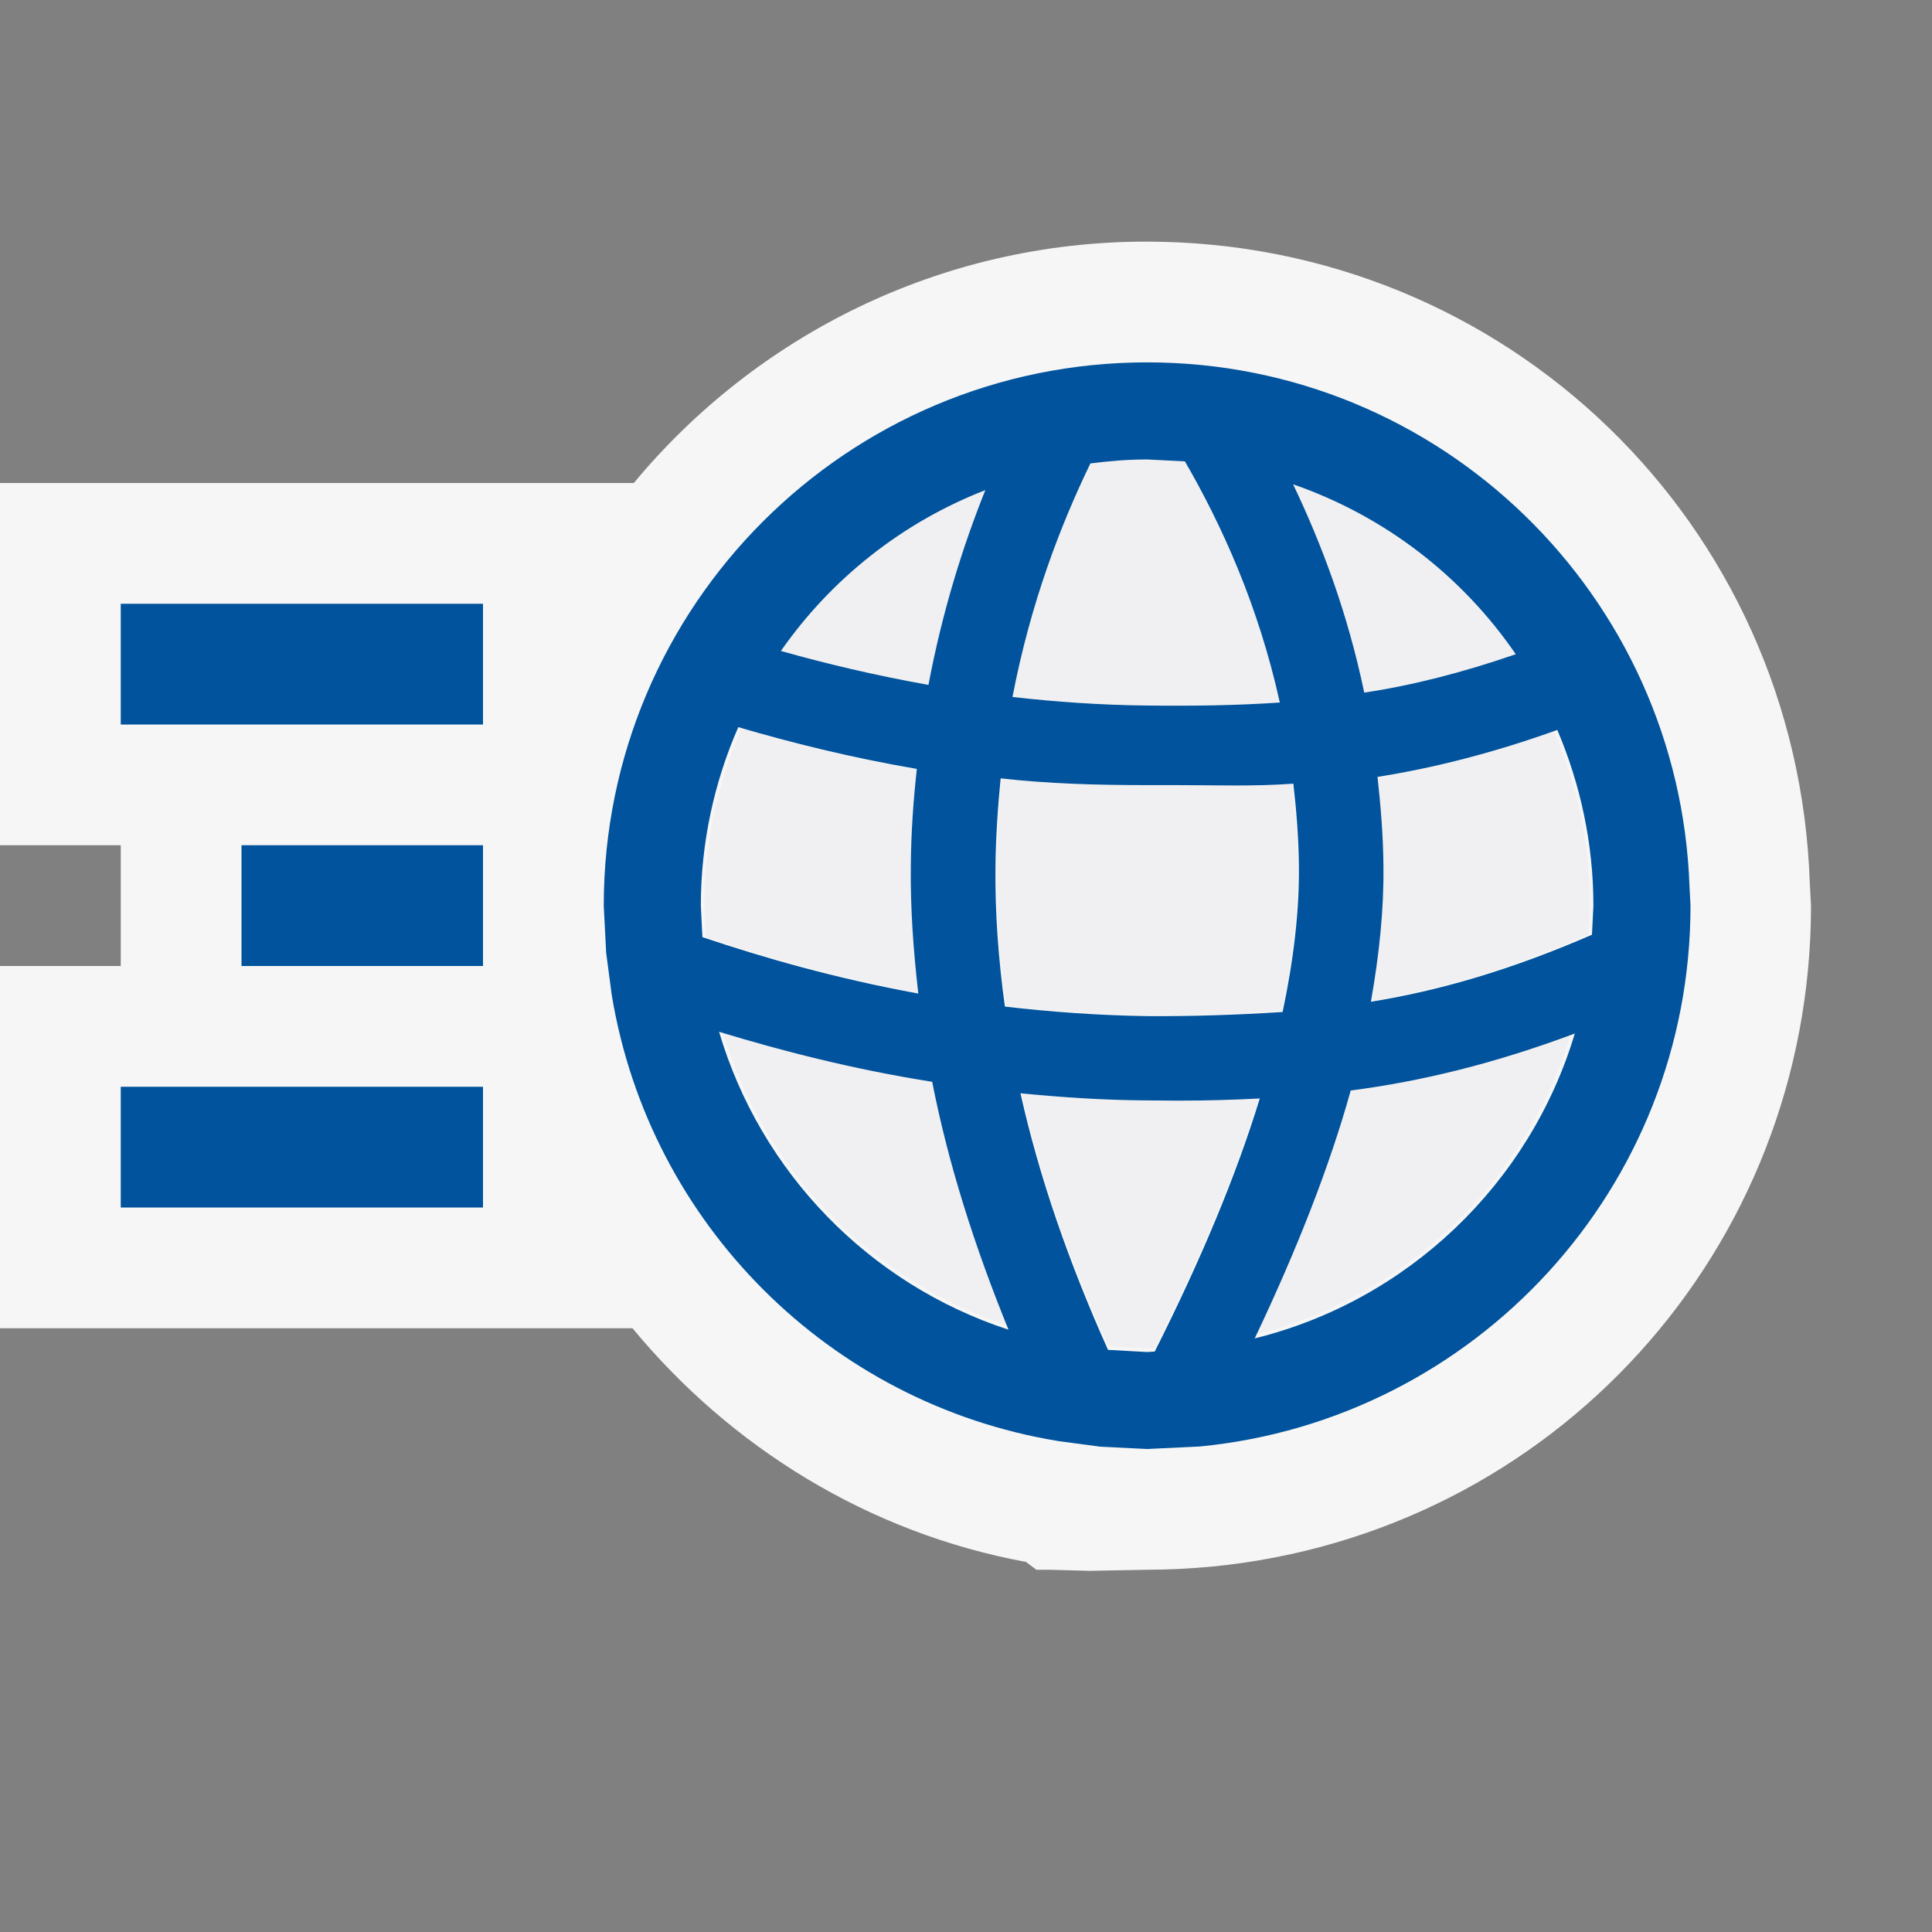
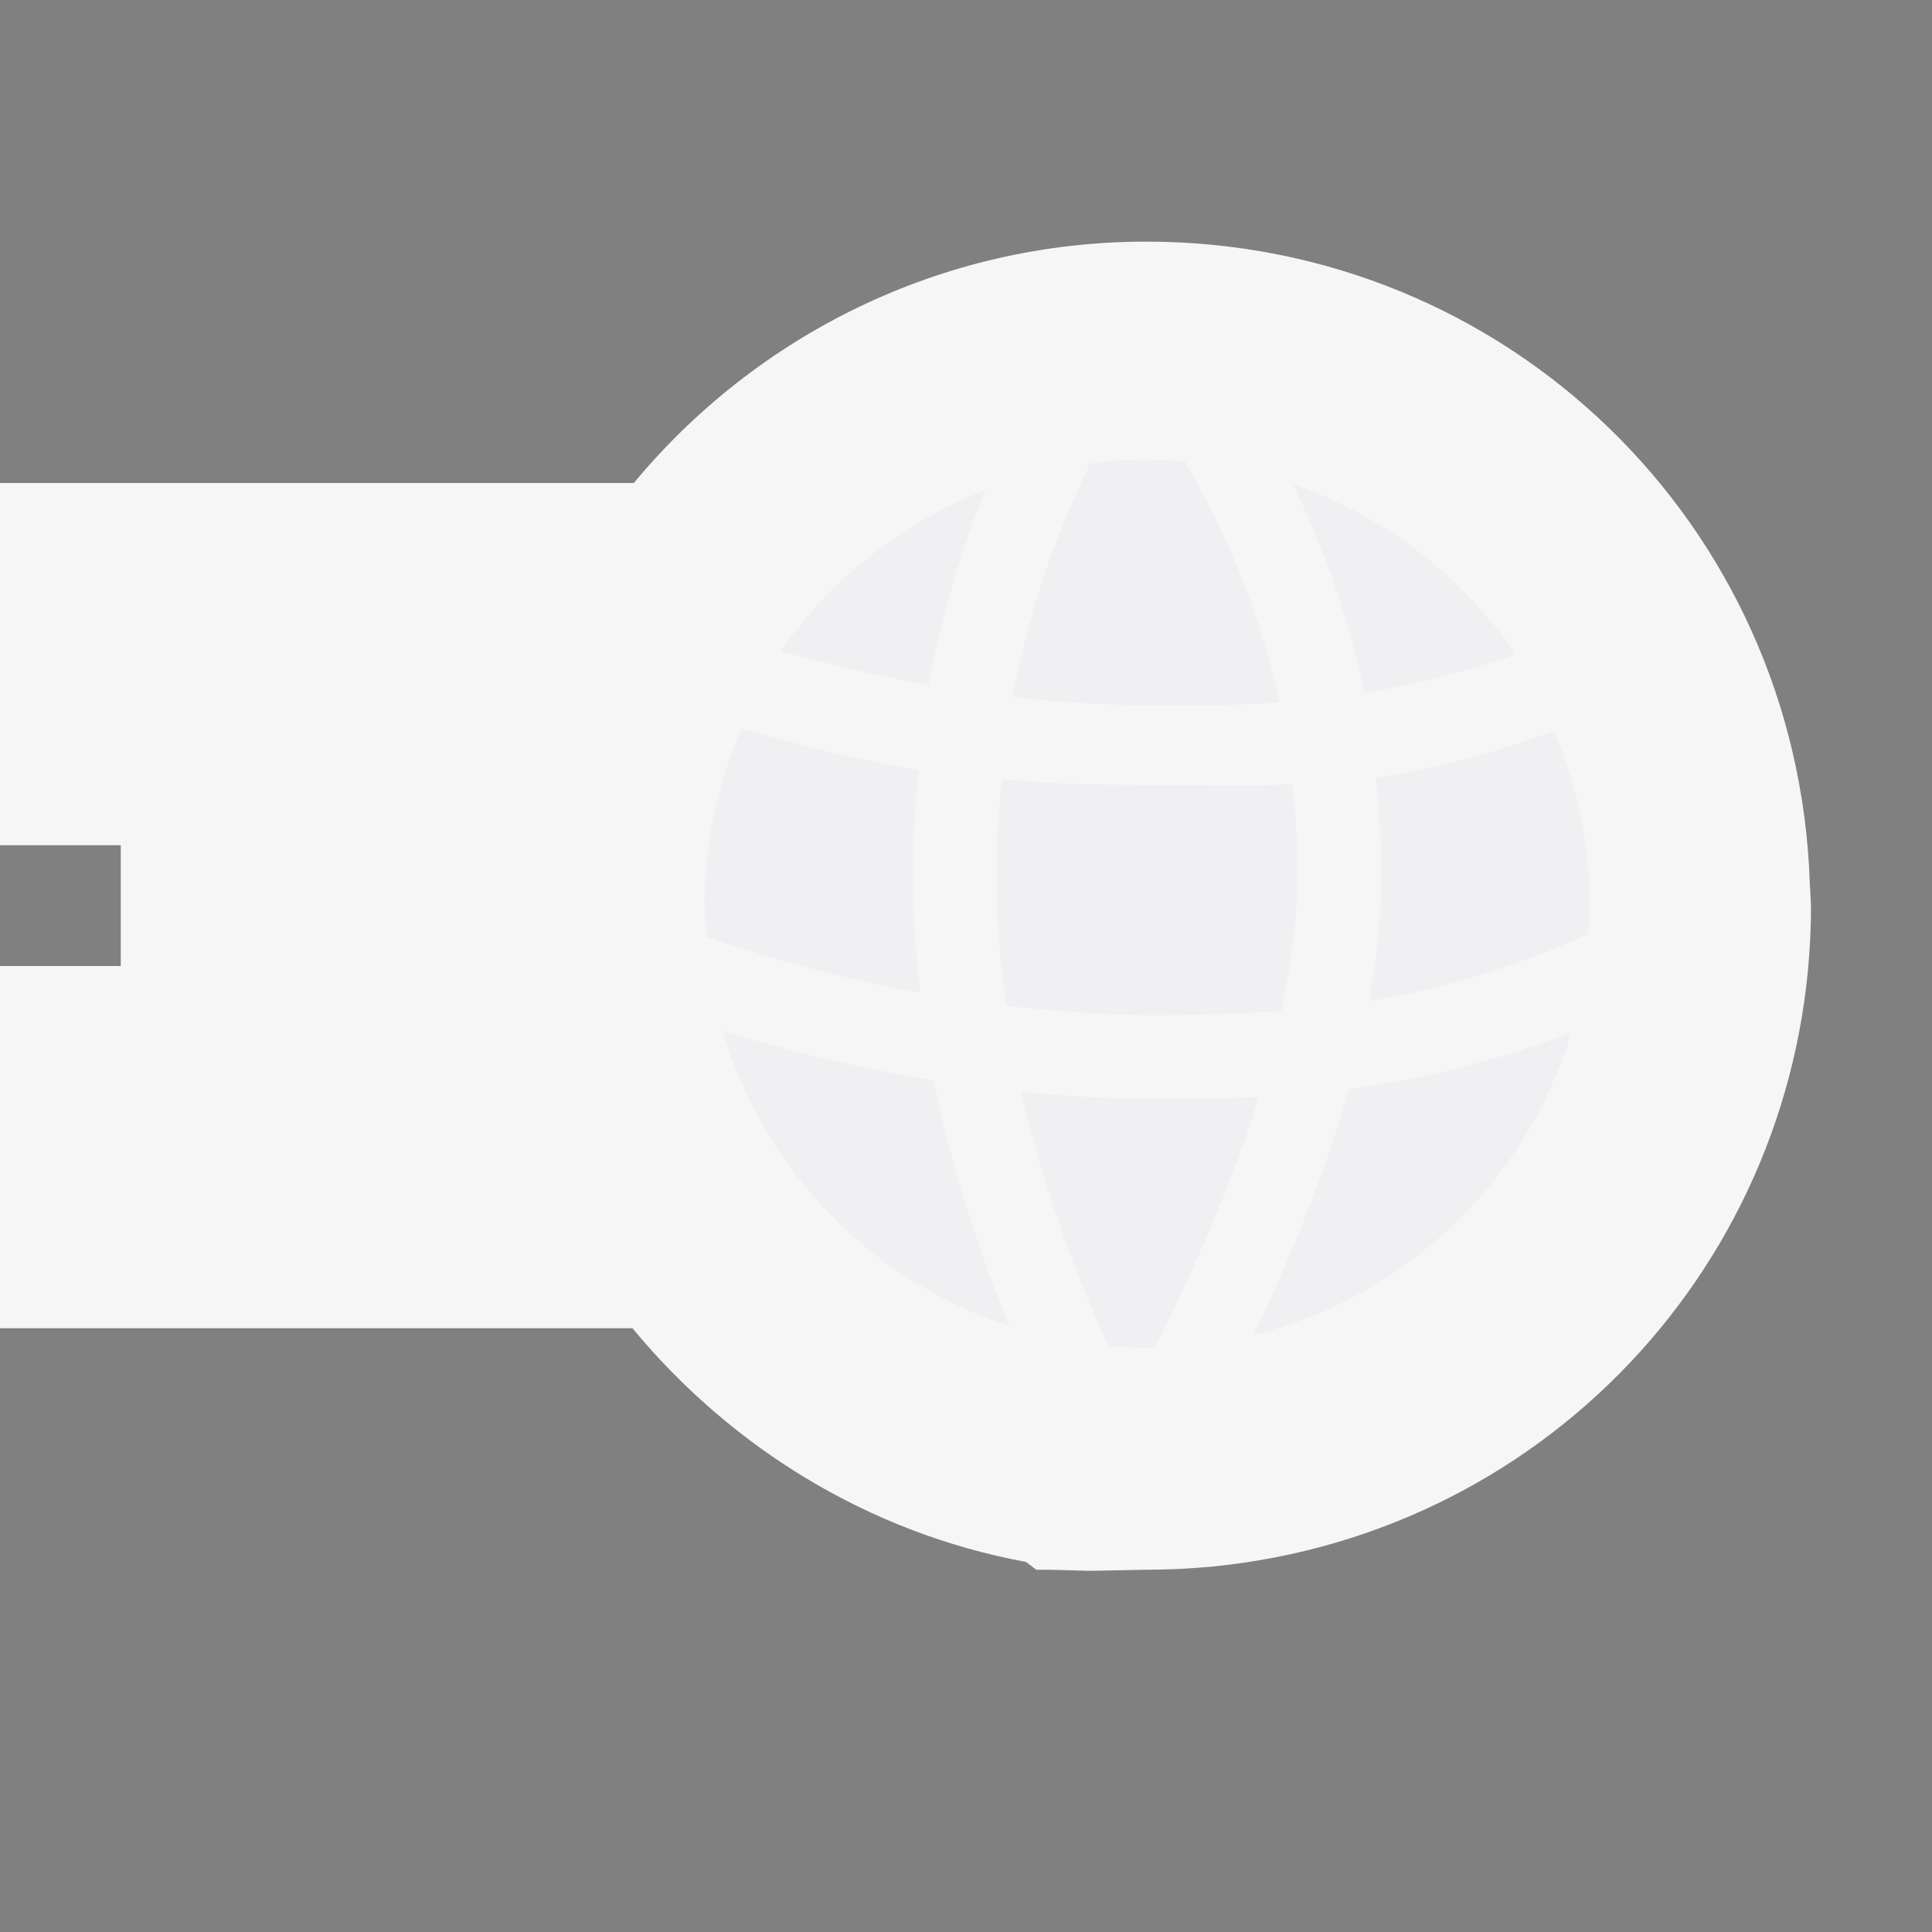
<svg xmlns="http://www.w3.org/2000/svg" width="16" height="16">
  <rect width="100%" height="100%" fill="#808080" stroke="none" />
  <style type="text/css">.icon-canvas-transparent{opacity:0;fill:#F6F6F6;} .icon-vs-out{fill:#F6F6F6;} .icon-vs-fg{fill:#F0EFF1;} .icon-vs-action-blue{fill:#00539C;}</style>
  <path class="icon-canvas-transparent" d="M16 16h-16v-16h16v16z" id="canvas" />
  <path class="icon-vs-out" d="M14.998 7.501c0 2.844-2.133 5.196-4.962 5.473-.179.016-.355.026-.536.026l-.478.009-.329-.009h-.11l-.087-.065c-1.305-.241-2.444-.95-3.258-1.935h-5.238v-3h1v-1h-1v-3h5.249c1.012-1.22 2.54-1.999 4.244-1.999 2.98 0 5.396 2.334 5.495 5.313l.01.187z" id="outline" />
  <path class="icon-vs-fg" d="M11.393 6.442c.463-.073.953-.197 1.476-.385.19.442.297.93.297 1.443l-.012.238c-.662.289-1.258.462-1.816.552.07-.391.107-.762.103-1.111-.002-.256-.023-.498-.048-.737zm-1.83 4.72c.379-.754.668-1.445.862-2.078-.226.012-.45.018-.672.018l-.257-.002c-.356-.002-.703-.024-1.036-.057.152.688.398 1.395.719 2.105l.321.018.063-.004zm1.05-2.791c.09-.426.137-.83.133-1.198-.002-.229-.02-.463-.045-.68-.321.023-.637.008-.948.008h-.257c-.416 0-.815-.008-1.199-.051-.024.229-.041.49-.043.736-.004.372.024.754.078 1.143.376.043.766.073 1.172.078.371.002.736-.011 1.109-.036zm-4.765-.612c.496.167 1.088.338 1.773.463-.041-.354-.066-.703-.062-1.043.003-.279.022-.543.049-.803-.543-.092-1.03-.214-1.466-.343-.196.45-.308.946-.308 1.468l.014.258zm2.512 3.223c-.28-.688-.495-1.367-.626-2.035-.658-.105-1.241-.255-1.75-.411.342 1.157 1.235 2.073 2.376 2.446zm4.652-2.431c-.664.25-1.27.395-1.84.467-.174.625-.441 1.307-.789 2.037 1.258-.311 2.26-1.27 2.629-2.504zm-2.303-4.54c.235.492.451 1.063.589 1.725.398-.061.813-.166 1.255-.318-.444-.648-1.087-1.145-1.844-1.407zm-1.68-.173c-.246.51-.494 1.152-.644 1.933.359.041.733.067 1.119.071.366.004.727 0 1.095-.025-.179-.81-.485-1.475-.786-1.997l-.313-.015c-.16 0-.316.013-.471.033zm-2.562 1.553c.373.105.779.202 1.222.281.116-.613.286-1.149.471-1.613-.687.267-1.276.734-1.693 1.332z" id="iconFg" />
-   <path class="icon-vs-action-blue" d="M4 6h-3v-1h3v1zm0 1h-2v1h2v-1zm0 2h-3v1h3v-1zm10-1.499l-.008-.153c-.081-2.412-2.057-4.347-4.492-4.347-2.485 0-4.5 2.015-4.5 4.5l.02.389.045.341.002.013c.313 1.89 1.804 3.38 3.696 3.69l.013.002.338.045.386.019.439-.021c2.279-.223 4.061-2.141 4.061-4.478zm-2.592-1.067c.467-.074.961-.199 1.489-.389.19.447.299.938.299 1.456l-.012.24c-.668.291-1.269.465-1.831.555.07-.393.108-.768.104-1.12-.002-.258-.023-.502-.049-.742zm1.145-1.016c-.441.152-.856.258-1.255.318-.138-.662-.354-1.233-.589-1.725.757.262 1.4.759 1.844 1.407zm-3.053 5.779l-.324-.018c-.322-.717-.57-1.43-.725-2.125.336.033.686.057 1.045.059l.259.002c.224 0 .45-.006.678-.018-.196.639-.487 1.336-.87 2.096l-.063.004zm.004-2.782c-.41-.006-.803-.035-1.182-.079-.054-.392-.082-.778-.078-1.152.002-.248.02-.508.043-.738.387.044.789.056 1.209.056h.259c.314 0 .632.012.956-.012.025.219.044.452.046.683.004.372-.044.778-.135 1.208-.376.024-.744.036-1.118.034zm-.004-4.61l.313.016c.302.522.607 1.187.786 1.997-.368.025-.729.029-1.095.025-.386-.004-.76-.03-1.119-.071.15-.781.398-1.423.645-1.934.154-.02.31-.033.47-.033zm-1.34.254c-.186.465-.355 1-.471 1.613-.443-.079-.849-.176-1.222-.281.417-.598 1.006-1.065 1.693-1.332zm-2.356 3.442c0-.526.112-1.026.31-1.479.44.129.932.252 1.479.346-.029.261-.048.527-.05.808-.004.343.021.695.062 1.052-.691-.126-1.288-.299-1.788-.467l-.013-.26zm.151 1.044c.514.156 1.102.309 1.765.414.132.674.349 1.359.632 2.053-1.153-.377-2.052-1.301-2.397-2.467zm4.436 2.539c.35-.736.62-1.424.795-2.053.574-.074 1.186-.221 1.856-.472-.373 1.244-1.384 2.212-2.651 2.525z" id="colorImportance" />
</svg>